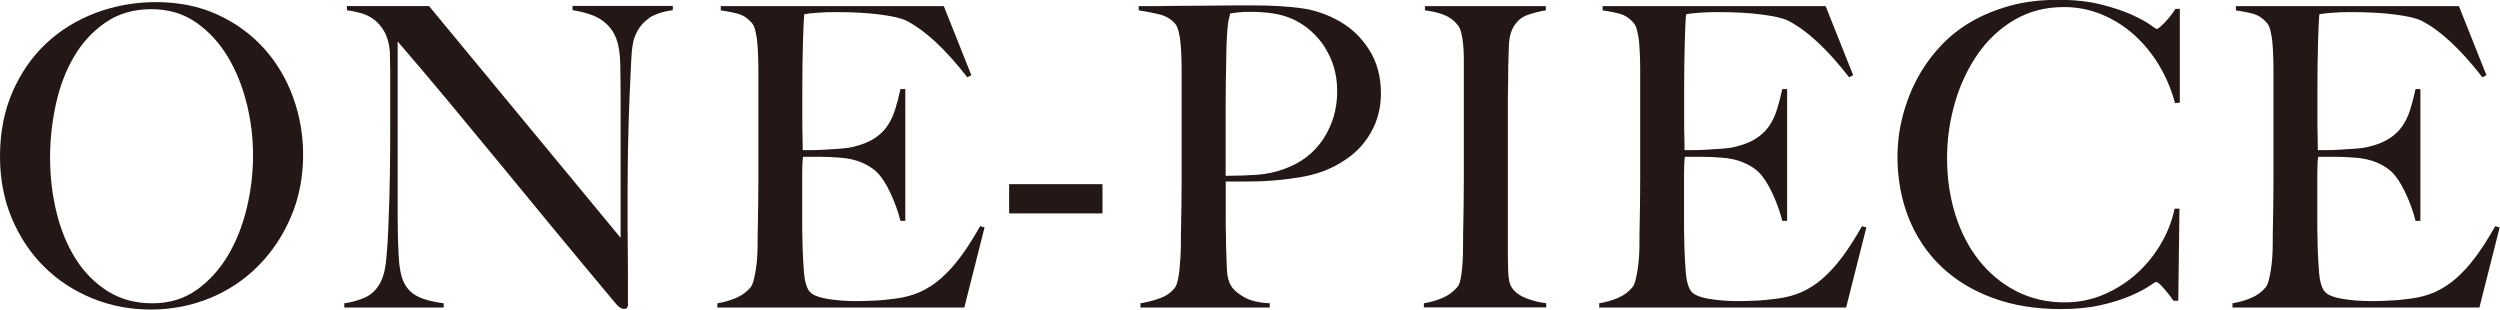
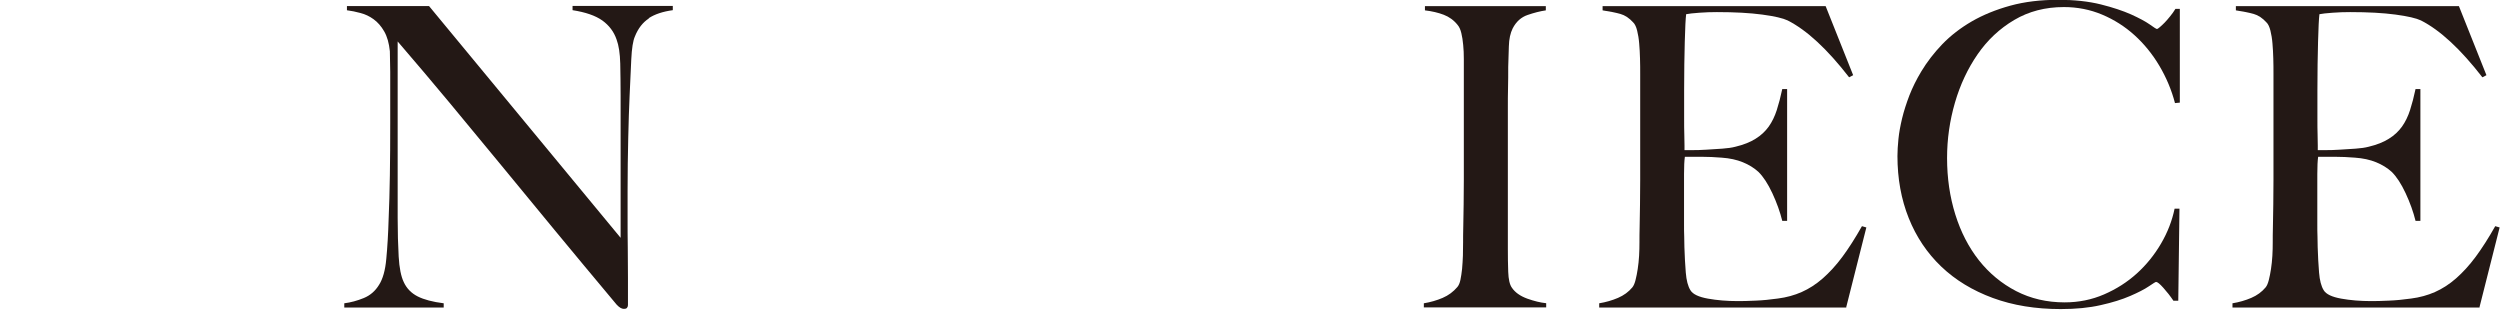
<svg xmlns="http://www.w3.org/2000/svg" id="_レイヤー_2" viewBox="0 0 272.59 33.76">
  <defs>
    <style>.cls-1{fill:#231815;}</style>
  </defs>
  <g id="design">
-     <path class="cls-1" d="m31.73,23.63c-.88,2.07-2.08,3.86-3.59,5.38-1.51,1.52-3.28,2.69-5.29,3.51-2.01.82-4.15,1.23-6.41,1.23s-4.35-.4-6.35-1.21c-2-.81-3.75-1.95-5.24-3.42-1.5-1.47-2.68-3.24-3.55-5.29-.87-2.05-1.3-4.31-1.3-6.77,0-2.62.46-4.96,1.37-7.05.91-2.08,2.14-3.85,3.68-5.29,1.54-1.44,3.35-2.55,5.42-3.33C12.54.62,14.72.23,17.01.23c2.5,0,4.74.46,6.72,1.37,1.98.91,3.66,2.14,5.05,3.67,1.38,1.54,2.44,3.31,3.17,5.31.73,2.01,1.1,4.11,1.1,6.3,0,2.43-.44,4.68-1.32,6.75Zm-4.83-12.32c-.46-1.89-1.15-3.6-2.07-5.13-.93-1.54-2.08-2.78-3.46-3.74s-3.01-1.44-4.89-1.44-3.56.48-4.96,1.44c-1.4.96-2.54,2.2-3.44,3.72-.9,1.52-1.56,3.25-1.98,5.18-.43,1.93-.64,3.89-.64,5.86s.23,4.06.71,5.98c.47,1.92,1.17,3.6,2.09,5.06.93,1.46,2.09,2.63,3.48,3.51,1.4.88,3.02,1.32,4.87,1.32s3.46-.49,4.83-1.46c1.37-.97,2.5-2.23,3.42-3.76.91-1.54,1.59-3.26,2.05-5.18.46-1.92.68-3.83.68-5.75s-.23-3.73-.68-5.61Z" />
    <path class="cls-1" d="m70.75,2.01c-.66.43-1.17,1.08-1.52,1.96-.21.46-.34,1.3-.4,2.53-.06,1.23-.12,2.55-.18,3.95-.06,1.31-.11,2.85-.15,4.63-.04,1.78-.07,3.69-.07,5.73v2.92c0,1.06,0,2.15.02,3.26.01,1.11.02,2.21.02,3.31v2.97c0,.12-.04.22-.11.3-.07.08-.18.11-.33.11-.24,0-.5-.15-.79-.46-2.5-2.98-4.77-5.72-6.83-8.21-2.06-2.49-4.02-4.87-5.88-7.14-1.87-2.27-3.69-4.48-5.49-6.64-1.79-2.16-3.69-4.39-5.68-6.71v19.25c0,1.55.04,2.95.11,4.2.07,1.25.26,2.17.55,2.78.32.7.83,1.22,1.52,1.57.69.35,1.64.6,2.84.75v.46h-10.84v-.46c.71-.09,1.41-.28,2.12-.57.71-.29,1.26-.77,1.67-1.44.41-.64.68-1.58.79-2.83.12-1.25.21-2.74.26-4.47.06-1.31.1-2.85.13-4.63.03-1.78.04-3.69.04-5.73v-5.57c0-.61-.02-1.35-.04-2.24-.09-.88-.29-1.6-.62-2.17-.32-.56-.71-1-1.15-1.32-.44-.32-.92-.55-1.43-.68-.51-.14-1.01-.24-1.48-.3v-.46h8.95l20.89,25.27v-15.51c0-1.22-.02-2.38-.04-3.49-.03-1.11-.16-1.98-.4-2.62-.29-.85-.81-1.54-1.56-2.08-.75-.53-1.83-.9-3.24-1.12v-.46h10.93v.46c-1.09.15-1.96.44-2.62.87Z" />
-     <path class="cls-1" d="m105.19,33.53h-26.97v-.46c.73-.12,1.42-.32,2.05-.59.63-.27,1.15-.65,1.56-1.14.15-.18.26-.45.35-.8.09-.35.17-.75.24-1.21.07-.46.12-.94.15-1.44.03-.5.04-1,.04-1.48,0-.43,0-1,.02-1.73.01-.73.03-1.53.04-2.4.01-.87.02-1.76.02-2.67v-11.54c0-.55,0-1.11-.02-1.69-.02-.58-.04-1.12-.09-1.64-.04-.52-.12-.98-.22-1.39-.1-.41-.24-.71-.42-.89-.44-.49-.91-.8-1.41-.94-.5-.14-1.15-.27-1.94-.39v-.46h24.32l3,7.53-.44.23c-2.38-3.07-4.61-5.14-6.7-6.2-.5-.24-1.43-.46-2.78-.64-1.35-.18-3-.27-4.94-.27-.62,0-1.26.02-1.92.07-.66.05-1.14.1-1.43.16-.06.49-.11,1.49-.15,3.01-.04,1.52-.07,3.28-.07,5.29v2.92c0,.79,0,1.44.02,1.94.01.5.02.89.02,1.16v.5h.88c.44,0,.95-.01,1.52-.05.57-.03,1.15-.07,1.72-.11s1.05-.11,1.43-.21c.88-.21,1.62-.5,2.2-.87.59-.36,1.06-.81,1.43-1.32.37-.52.66-1.12.88-1.8s.42-1.45.6-2.3h.53v14.37h-.53c-.24-.97-.6-1.98-1.08-3.01-.48-1.03-.99-1.81-1.52-2.33-.47-.43-1.04-.78-1.7-1.05-.66-.27-1.43-.44-2.31-.5-.44-.03-.81-.05-1.1-.07-.29-.01-.59-.02-.88-.02h-2.03c-.06.43-.09,1.05-.09,1.87v5.47c0,.49,0,.95.02,1.39.01.44.02.81.02,1.12.03.97.08,1.89.15,2.76.07.87.24,1.51.51,1.94.26.43.9.73,1.9.91,1,.18,2.09.27,3.26.27.5,0,1.14-.01,1.92-.05.78-.03,1.59-.11,2.45-.23.94-.12,1.81-.36,2.6-.71.79-.35,1.56-.84,2.29-1.48.73-.64,1.45-1.42,2.14-2.35.69-.93,1.4-2.04,2.14-3.35l.48.14-2.2,8.71Z" />
-     <path class="cls-1" d="m110.03,23.27v-3.19h10.18v3.19h-10.18Z" />
-     <path class="cls-1" d="m150.05,13.23c-.35.91-.82,1.72-1.39,2.42-.57.7-1.24,1.3-2.01,1.8-.76.5-1.54.91-2.34,1.21-.82.3-1.7.53-2.64.68-.94.15-1.89.27-2.84.34-.96.08-1.89.11-2.8.11h-2.38v4.29c0,.52,0,1,.02,1.44.01.44.02.92.02,1.44.03.97.06,1.81.09,2.51.03.7.19,1.28.48,1.73.23.4.69.79,1.37,1.19.68.4,1.62.62,2.82.68v.46h-14.1v-.46c.73-.12,1.44-.3,2.12-.55.68-.24,1.2-.61,1.59-1.09.15-.18.26-.46.35-.82.09-.36.15-.78.2-1.23.04-.46.08-.94.11-1.46.03-.52.04-1.02.04-1.51,0-.43,0-1,.02-1.73.01-.73.03-1.53.04-2.4.01-.87.02-1.76.02-2.67v-11.54c0-.55,0-1.1-.02-1.67-.02-.56-.04-1.09-.09-1.6-.04-.5-.12-.96-.22-1.37-.1-.41-.24-.71-.42-.89-.44-.49-1.01-.81-1.7-.98-.69-.17-1.43-.31-2.23-.43v-.46h1.06c.56,0,1.21,0,1.96-.02.75-.01,1.56-.02,2.45-.02s1.75,0,2.62-.02c.87-.01,1.68-.02,2.45-.02h1.98c1.94,0,3.66.1,5.16.3,1.5.2,2.91.68,4.23,1.44,1.29.73,2.36,1.76,3.22,3.1.85,1.34,1.28,2.92,1.28,4.74,0,1.13-.18,2.14-.53,3.06Zm-5.53-7.98c-.87-1.37-2-2.4-3.42-3.1-.71-.33-1.45-.56-2.25-.68-.79-.12-1.62-.18-2.47-.18-.62,0-1.09.02-1.43.07-.34.05-.61.08-.82.11-.03.18-.07.34-.11.48-.04.14-.08.31-.11.52-.03.21-.06.51-.09.89-.03.38-.06.92-.09,1.62-.03,1.06-.05,2.36-.07,3.88-.02,1.52-.02,3.01-.02,4.47v5.84c1.2,0,2.34-.04,3.39-.11,1.06-.08,2.04-.28,2.95-.62,1.88-.67,3.32-1.77,4.32-3.31,1-1.54,1.5-3.26,1.5-5.18,0-1.76-.43-3.33-1.3-4.7Z" />
    <path class="cls-1" d="m155.25,33.53v-.46c.73-.12,1.42-.32,2.05-.59.63-.27,1.17-.67,1.61-1.19.15-.18.26-.44.33-.78.07-.33.13-.73.18-1.19.04-.46.07-.94.09-1.44.01-.5.02-1,.02-1.48,0-.43,0-1,.02-1.73.01-.73.03-1.53.04-2.4.01-.87.02-1.76.02-2.67V6.43c0-.55-.02-1.06-.07-1.53-.04-.47-.11-.9-.2-1.28-.09-.38-.22-.68-.4-.89-.41-.52-.92-.89-1.52-1.12-.6-.23-1.29-.39-2.05-.48v-.46h13.18v.46c-.62.09-1.28.26-1.98.5-.71.24-1.25.73-1.63,1.46-.26.52-.4,1.17-.42,1.96-.02.79-.04,1.54-.07,2.24,0,.76,0,1.51-.02,2.26-.02.75-.02,1.5-.02,2.26v15.28c0,.88.01,1.73.04,2.55.03.82.16,1.4.4,1.73.35.52.91.91,1.67,1.19.76.27,1.45.44,2.07.5v.46h-13.35Z" />
    <path class="cls-1" d="m201.34,33.53h-26.97v-.46c.73-.12,1.42-.32,2.05-.59.63-.27,1.15-.65,1.56-1.14.15-.18.26-.45.35-.8.09-.35.17-.75.24-1.21.07-.46.12-.94.15-1.44.03-.5.04-1,.04-1.48,0-.43,0-1,.02-1.73.01-.73.03-1.53.04-2.4.01-.87.02-1.76.02-2.67v-11.54c0-.55,0-1.11-.02-1.69-.02-.58-.04-1.12-.09-1.64-.04-.52-.12-.98-.22-1.39-.1-.41-.24-.71-.42-.89-.44-.49-.91-.8-1.41-.94-.5-.14-1.15-.27-1.94-.39v-.46h24.32l3,7.53-.44.23c-2.38-3.07-4.61-5.14-6.7-6.2-.5-.24-1.43-.46-2.78-.64-1.35-.18-3-.27-4.94-.27-.62,0-1.26.02-1.92.07-.66.05-1.14.1-1.43.16-.06.49-.11,1.49-.15,3.01-.04,1.52-.07,3.28-.07,5.29v2.92c0,.79,0,1.44.02,1.94.01.5.02.89.02,1.16v.5h.88c.44,0,.95-.01,1.52-.05.57-.03,1.15-.07,1.72-.11s1.05-.11,1.43-.21c.88-.21,1.62-.5,2.2-.87.59-.36,1.06-.81,1.43-1.32.37-.52.66-1.12.88-1.8s.42-1.45.6-2.3h.53v14.37h-.53c-.24-.97-.6-1.98-1.08-3.01-.48-1.03-.99-1.81-1.52-2.33-.47-.43-1.04-.78-1.7-1.05-.66-.27-1.43-.44-2.31-.5-.44-.03-.81-.05-1.1-.07-.29-.01-.59-.02-.88-.02h-2.03c-.06.43-.09,1.05-.09,1.87v5.47c0,.49,0,.95.02,1.39.01.44.02.81.02,1.12.03.97.08,1.89.15,2.76.07.87.24,1.51.51,1.94.26.43.9.73,1.9.91,1,.18,2.09.27,3.26.27.5,0,1.14-.01,1.92-.05.78-.03,1.59-.11,2.45-.23.94-.12,1.81-.36,2.6-.71.79-.35,1.56-.84,2.29-1.48.73-.64,1.45-1.42,2.14-2.35.69-.93,1.4-2.04,2.14-3.35l.48.14-2.2,8.71Z" />
    <path class="cls-1" d="m237.16,11.27c-.38-1.46-.96-2.83-1.72-4.11-.76-1.28-1.67-2.39-2.71-3.33-1.04-.94-2.22-1.69-3.53-2.24-1.31-.55-2.7-.82-4.16-.82-2.03,0-3.83.47-5.42,1.41-1.59.94-2.92,2.19-3.99,3.74-1.07,1.55-1.9,3.31-2.47,5.27s-.86,3.98-.86,6.04c0,2.19.3,4.24.9,6.16s1.46,3.58,2.58,5c1.12,1.41,2.47,2.53,4.05,3.35,1.59.82,3.35,1.23,5.29,1.23,1.53,0,2.96-.29,4.3-.87,1.34-.58,2.53-1.34,3.57-2.28,1.04-.94,1.92-2.03,2.64-3.26.72-1.23,1.21-2.5,1.48-3.81h.53l-.13,10.04h-.53c-.35-.52-.72-.99-1.1-1.41-.38-.43-.65-.64-.79-.64-.06,0-.32.16-.79.48-.47.32-1.15.67-2.03,1.05-.88.38-1.95.72-3.22,1-1.26.29-2.72.43-4.36.43-2.73,0-5.2-.4-7.4-1.21-2.2-.81-4.08-1.95-5.62-3.42-1.54-1.47-2.73-3.24-3.55-5.29-.82-2.05-1.23-4.31-1.23-6.77,0-.55.04-1.17.11-1.87.07-.7.21-1.44.4-2.24.19-.79.46-1.62.79-2.49.34-.87.77-1.74,1.3-2.62.62-1.03,1.38-2.02,2.29-2.97.91-.94,1.98-1.77,3.22-2.49,1.23-.71,2.63-1.28,4.19-1.71,1.56-.43,3.31-.64,5.24-.64,1.76,0,3.3.17,4.63.5,1.32.33,2.42.7,3.3,1.09.88.4,1.56.76,2.03,1.09.47.34.73.5.79.5s.17-.07.33-.21c.16-.14.34-.3.53-.5.19-.2.39-.43.59-.68.21-.26.4-.52.57-.8h.48v10.22l-.53.05Z" />
    <path class="cls-1" d="m270.39,33.53h-26.97v-.46c.73-.12,1.42-.32,2.05-.59.63-.27,1.15-.65,1.56-1.14.15-.18.26-.45.35-.8.09-.35.17-.75.24-1.21.07-.46.12-.94.15-1.44.03-.5.04-1,.04-1.48,0-.43,0-1,.02-1.73.01-.73.03-1.53.04-2.4.01-.87.02-1.76.02-2.67v-11.54c0-.55,0-1.11-.02-1.69-.02-.58-.04-1.12-.09-1.64-.04-.52-.12-.98-.22-1.39-.1-.41-.24-.71-.42-.89-.44-.49-.91-.8-1.41-.94-.5-.14-1.15-.27-1.94-.39v-.46h24.32l3,7.53-.44.23c-2.38-3.07-4.61-5.14-6.7-6.2-.5-.24-1.43-.46-2.78-.64-1.35-.18-3-.27-4.94-.27-.62,0-1.26.02-1.92.07-.66.05-1.14.1-1.43.16-.06.49-.11,1.49-.15,3.01-.04,1.52-.07,3.28-.07,5.29v2.92c0,.79,0,1.44.02,1.94.01.5.02.89.02,1.16v.5h.88c.44,0,.95-.01,1.52-.05.57-.03,1.15-.07,1.72-.11s1.05-.11,1.43-.21c.88-.21,1.62-.5,2.2-.87.59-.36,1.06-.81,1.43-1.32.37-.52.66-1.12.88-1.8s.42-1.45.6-2.3h.53v14.37h-.53c-.24-.97-.6-1.98-1.08-3.01-.48-1.03-.99-1.81-1.52-2.33-.47-.43-1.04-.78-1.7-1.05-.66-.27-1.43-.44-2.31-.5-.44-.03-.81-.05-1.1-.07-.29-.01-.59-.02-.88-.02h-2.03c-.06.43-.09,1.05-.09,1.87v5.47c0,.49,0,.95.02,1.39.01.44.02.81.02,1.12.03.97.08,1.89.15,2.76.07.87.24,1.51.51,1.94.26.43.9.73,1.9.91,1,.18,2.09.27,3.26.27.5,0,1.14-.01,1.92-.05.78-.03,1.59-.11,2.45-.23.94-.12,1.81-.36,2.6-.71.79-.35,1.56-.84,2.29-1.48.73-.64,1.45-1.42,2.14-2.35.69-.93,1.4-2.04,2.14-3.35l.48.14-2.2,8.71Z" />
  </g>
</svg>